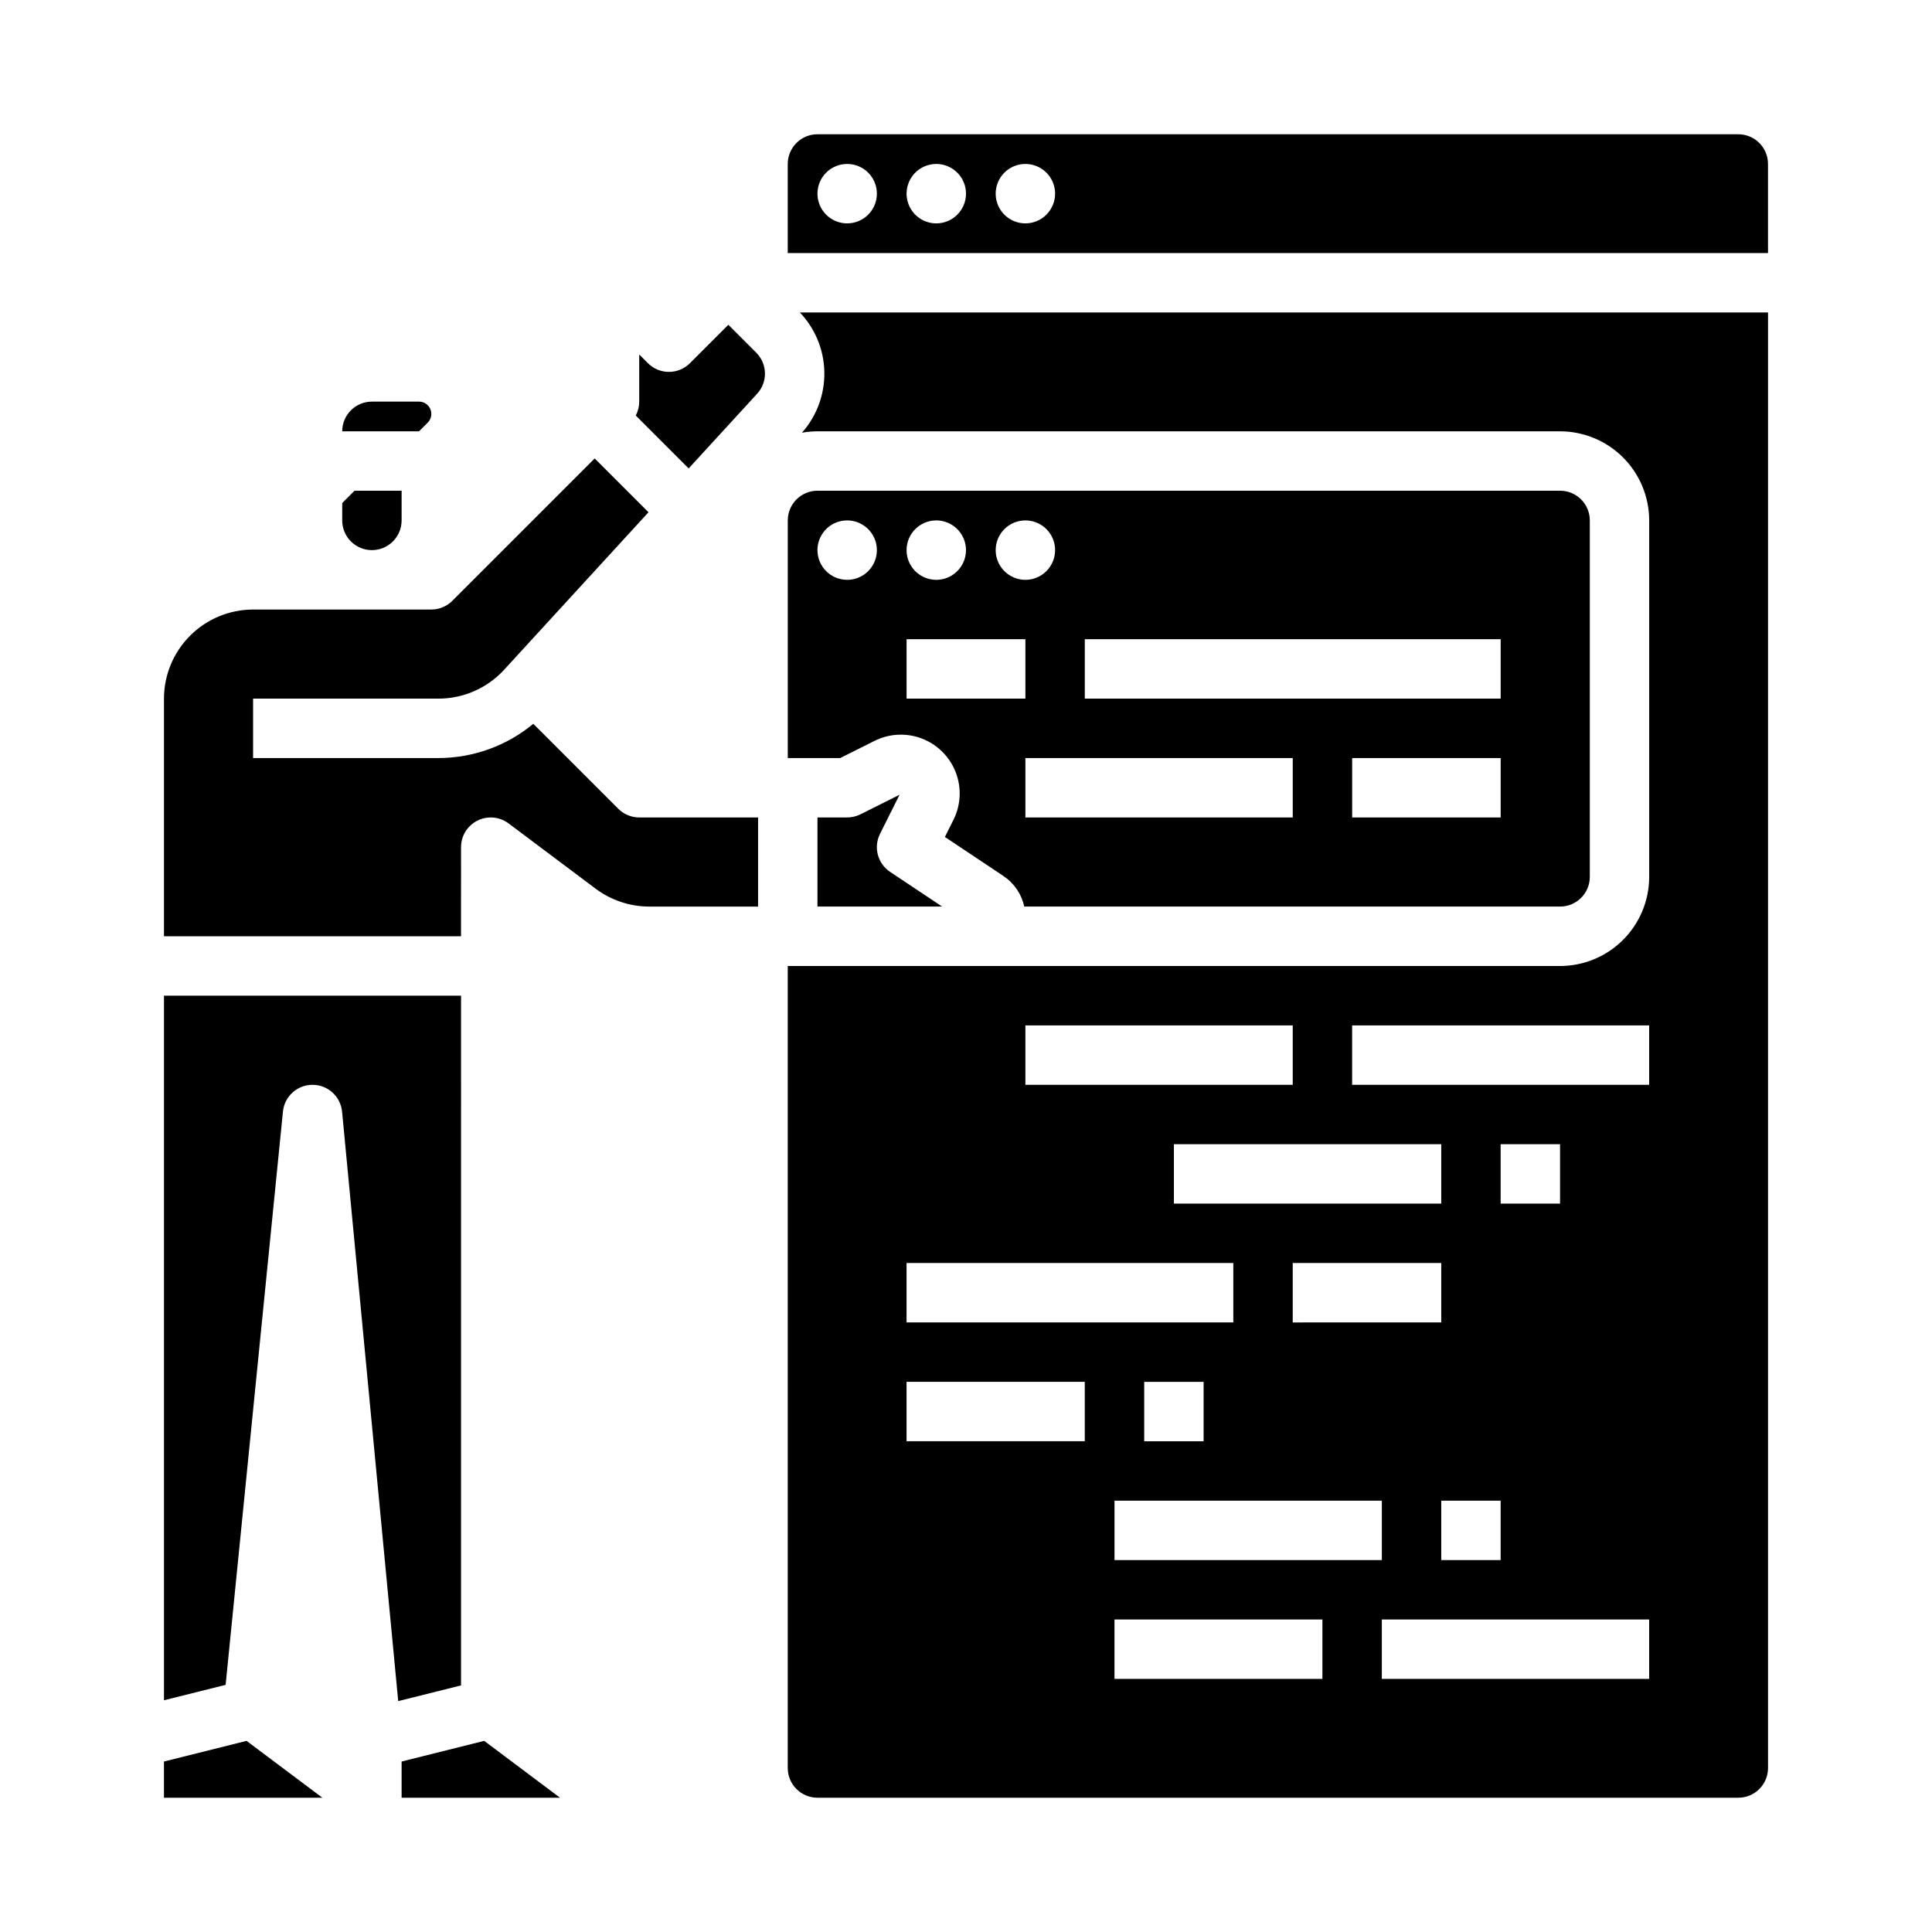
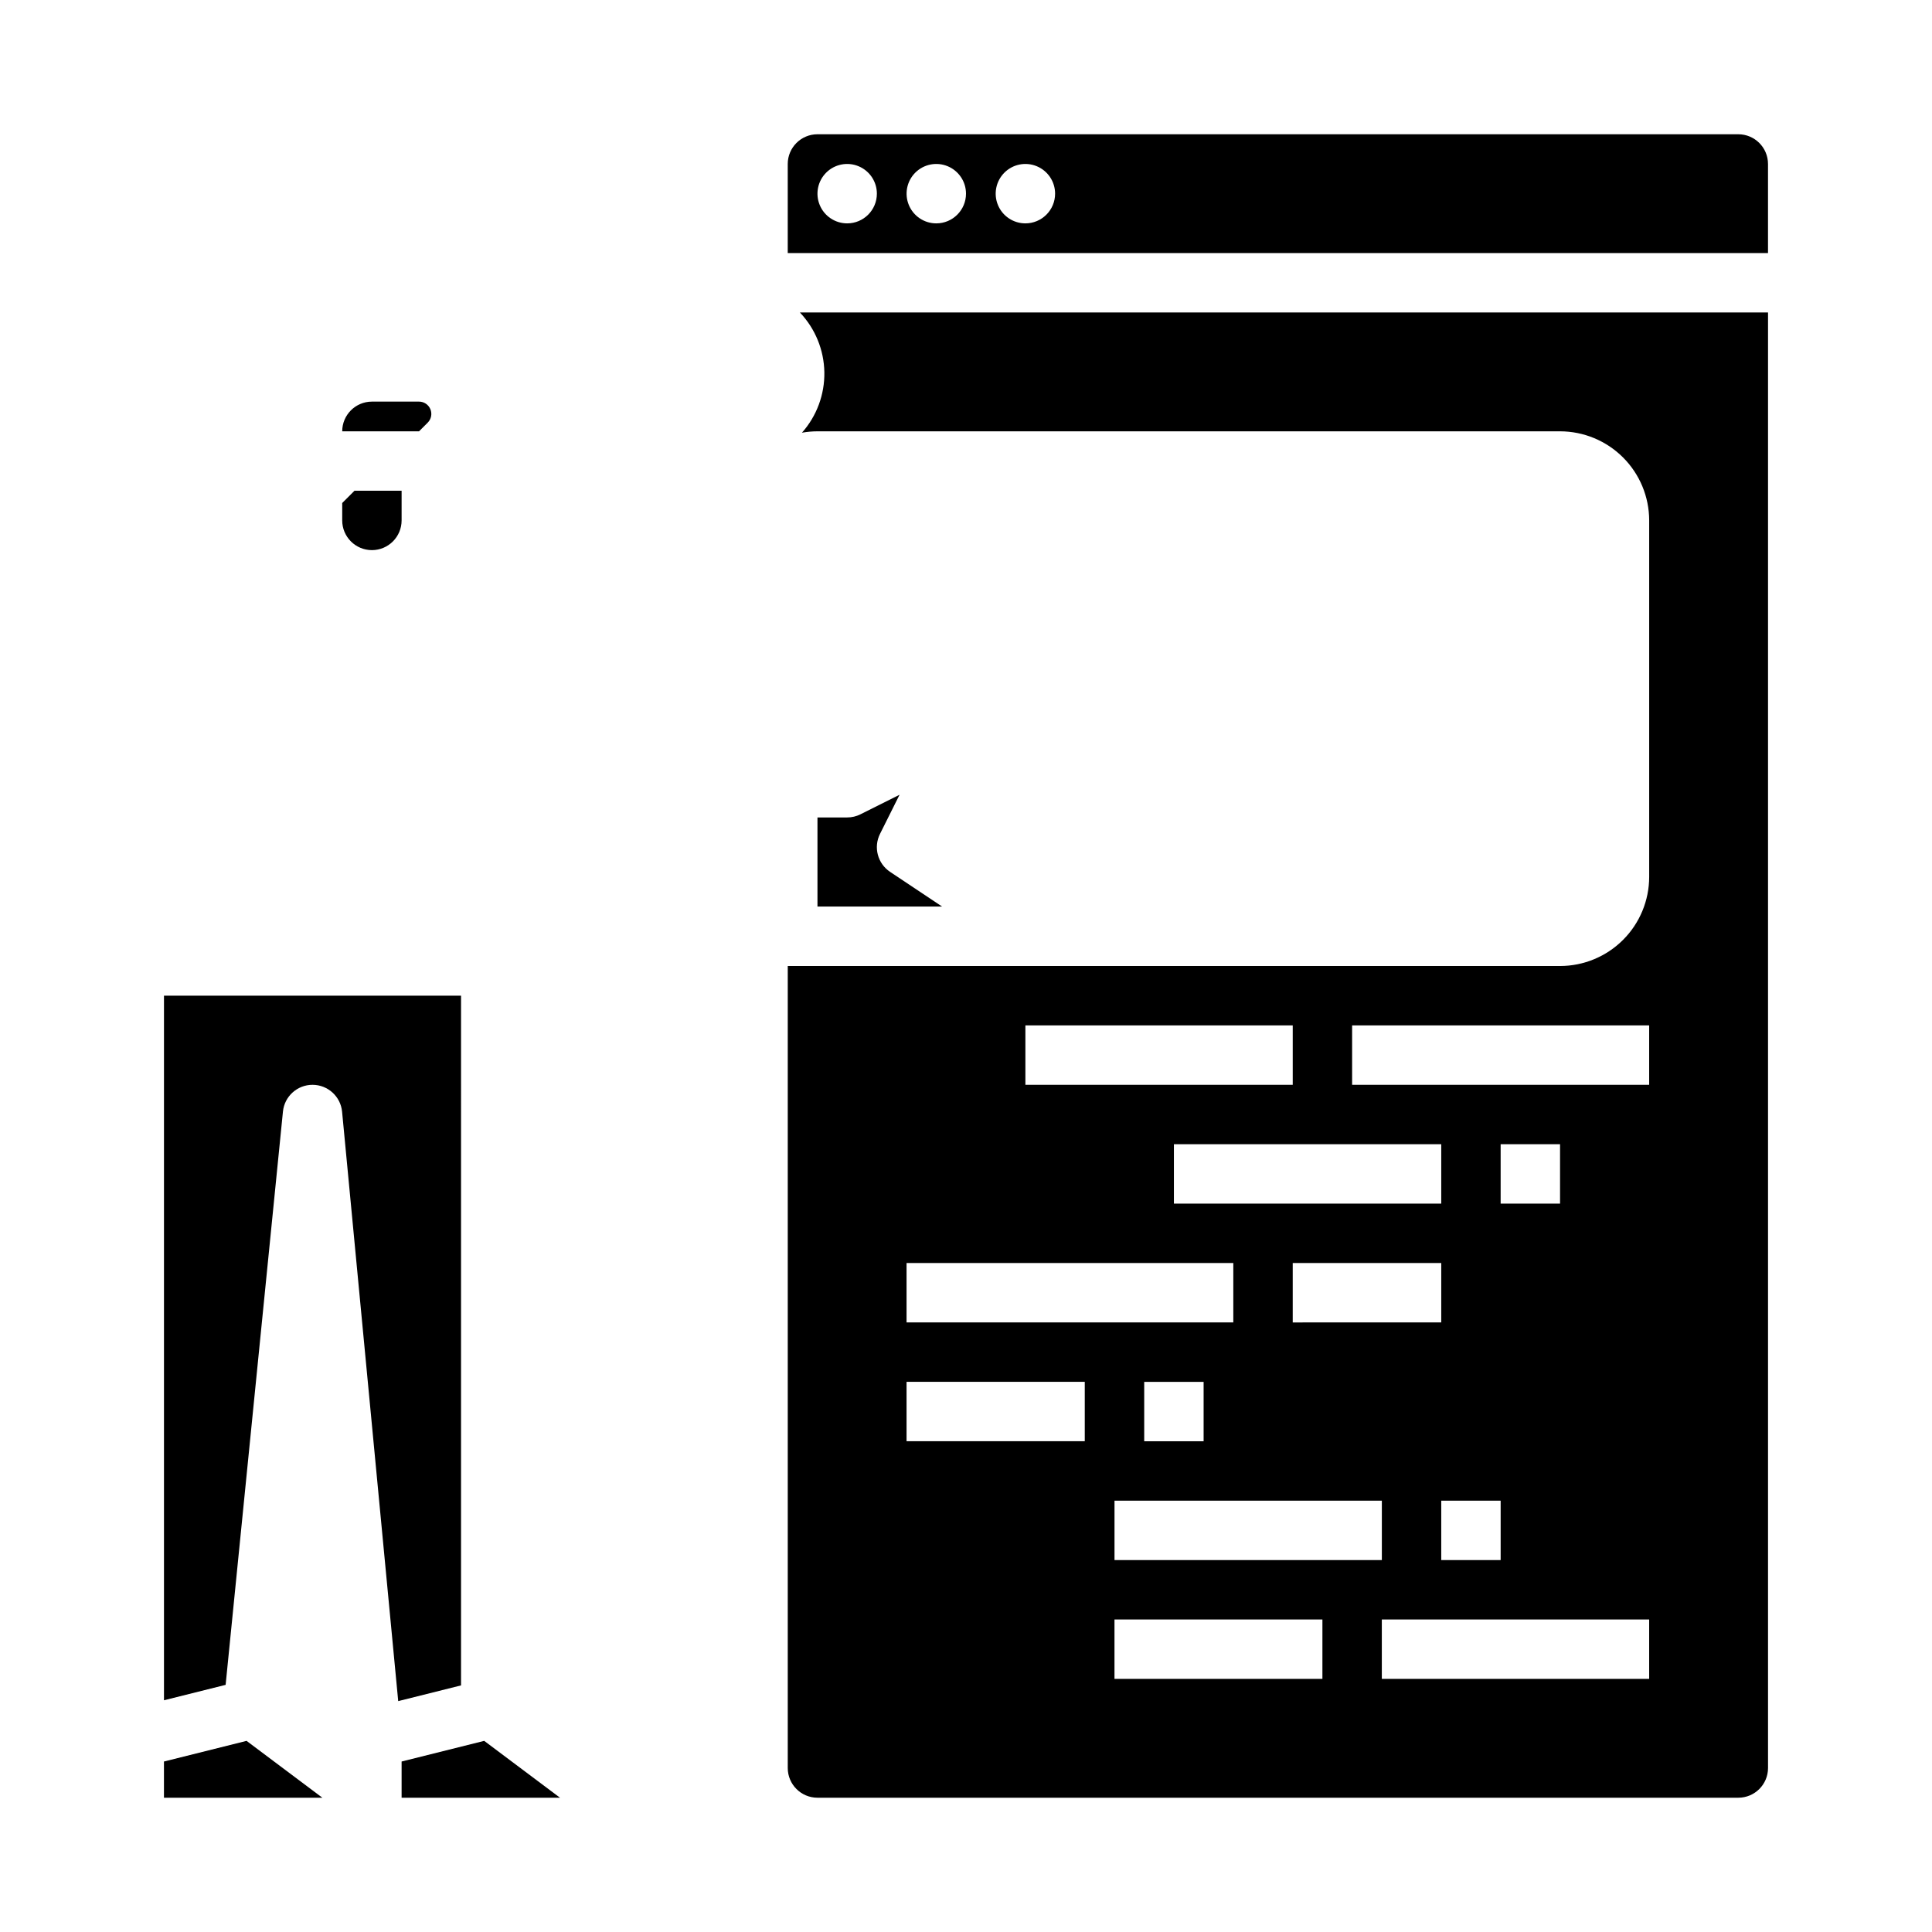
<svg xmlns="http://www.w3.org/2000/svg" fill="#000000" width="800px" height="800px" version="1.1" viewBox="144 144 512 512">
  <g>
    <path d="m242.56 289.79c4.344-0.004 7.867-3.523 7.871-7.871v-7.871h-12.484l-3.258 3.258v4.613c0.004 4.348 3.523 7.867 7.871 7.871z" />
    <path d="m187.45 610.82v9.598h41.984l-20.094-15.07z" />
    <path d="m257.35 256c0.934-0.934 1.211-2.336 0.707-3.555-0.504-1.219-1.695-2.012-3.012-2.012h-12.484c-4.348 0.004-7.867 3.527-7.871 7.871h20.355z" />
    <path d="m382.39 354.62-10.363 5.18v0.004c-1.094 0.547-2.301 0.828-3.519 0.828h-7.871v23.617h33.039l-13.793-9.195c-3.301-2.199-4.449-6.516-2.672-10.066z" />
-     <path d="m337.02 230.07-10.18 10.18c-3.074 3.07-8.059 3.07-11.133 0l-2.305-2.309v12.484c0 1.289-0.316 2.555-0.918 3.691l14.02 14.02 18.141-19.793v0.004c2.856-3.106 2.754-7.91-0.234-10.887z" />
    <path d="m250.43 610.82v9.598h41.984l-20.094-15.07z" />
-     <path d="m307.84 358.33-22.512-22.512c-7.066 5.856-15.957 9.062-25.133 9.074h-49.125v-15.746h49.125c6.617-0.004 12.93-2.781 17.406-7.656l38.254-41.734-14.258-14.258-37.73 37.73c-1.477 1.473-3.477 2.305-5.566 2.305h-47.23c-6.262 0.008-12.266 2.496-16.691 6.926-4.426 4.426-6.918 10.43-6.926 16.688v62.977h78.719l0.004-23.613c0-2.984 1.684-5.707 4.352-7.043 2.664-1.332 5.856-1.047 8.242 0.742l23.09 17.316v0.004c4.094 3.055 9.062 4.711 14.172 4.723h28.863v-23.617h-31.488c-2.086 0-4.09-0.828-5.566-2.305z" />
-     <path d="m375.76 340.34c3.926-1.965 8.5-2.184 12.598-0.598 4.098 1.586 7.336 4.824 8.918 8.922 1.586 4.094 1.367 8.672-0.598 12.598l-2.273 4.547 15.551 10.367v0.004c2.809 1.875 4.773 4.769 5.477 8.07h142.01c4.348-0.004 7.867-3.527 7.875-7.871v-94.465c-0.008-4.344-3.527-7.867-7.875-7.871h-196.8c-4.344 0.004-7.867 3.527-7.871 7.871v62.977h13.887zm110.83 20.293h-70.848v-15.742h70.848zm55.105 0h-39.359v-15.742h39.359zm-110.21-47.23h110.21v15.742h-110.21zm-15.742-31.488h-0.004c3.184 0 6.055 1.918 7.273 4.859s0.543 6.328-1.707 8.578c-2.25 2.254-5.637 2.926-8.578 1.707-2.941-1.219-4.859-4.09-4.859-7.273 0-2.086 0.828-4.09 2.305-5.566 1.477-1.477 3.481-2.305 5.566-2.305zm-23.617 0h-0.004c3.184 0 6.055 1.918 7.273 4.859s0.547 6.328-1.707 8.578c-2.25 2.254-5.637 2.926-8.578 1.707-2.941-1.219-4.859-4.09-4.859-7.273 0-4.348 3.523-7.871 7.871-7.871zm-7.871 31.488h31.488v15.742h-31.492zm-23.617-23.617h-0.004c0-3.184 1.918-6.055 4.859-7.273 2.945-1.215 6.328-0.543 8.582 1.707 2.25 2.254 2.922 5.637 1.707 8.578-1.219 2.945-4.09 4.863-7.273 4.863-4.348 0-7.875-3.527-7.875-7.875z" />
    <path d="m266.18 407.87h-78.723v186.72l16.336-4.086 15.191-151.93c0.402-4.023 3.789-7.09 7.832-7.086h0.02c4.051 0.008 7.434 3.09 7.82 7.125l14.875 156.2 16.648-4.164z" />
    <path d="m356.52 258.67c1.355-0.242 2.734-0.363 4.113-0.367h196.8c6.262 0.008 12.266 2.5 16.691 6.926 4.43 4.43 6.918 10.43 6.926 16.691v94.465c-0.008 6.262-2.496 12.262-6.926 16.691-4.426 4.426-10.43 6.918-16.691 6.926h-204.67v212.54c0.004 4.348 3.527 7.867 7.871 7.871h244.04c4.344-0.004 7.867-3.523 7.871-7.871v-385.73h-256.56c4.062 4.277 6.375 9.926 6.477 15.824 0.098 5.898-2.019 11.621-5.938 16.031zm59.219 157.07h70.848v15.742l-70.848 0.004zm94.465 125.95v15.742h-70.848v-15.742zm-62.977-15.742v-15.746h15.742v15.742zm39.359-31.488v-15.746h39.359v15.742zm39.359 47.23h15.742v15.742h-15.742zm0-78.719h-70.848v-15.746h70.848zm-141.7 15.742h86.594v15.742h-86.594zm47.23 47.23h-47.23v-15.742h47.23zm62.977 62.977h-55.102v-15.742h55.105zm86.594 0h-70.848v-15.742h70.848zm-39.359-125.95v-15.746h15.742v15.742zm39.359-31.488h-78.719v-15.746h78.719z" />
    <path d="m604.67 179.58h-244.04c-4.344 0.004-7.867 3.527-7.871 7.871v23.617h259.78v-23.617c-0.004-4.344-3.527-7.867-7.871-7.871zm-236.16 23.617c-3.184 0-6.055-1.918-7.273-4.859s-0.547-6.328 1.707-8.582c2.25-2.25 5.637-2.922 8.578-1.703 2.941 1.219 4.859 4.086 4.859 7.269 0 4.348-3.523 7.875-7.871 7.875zm23.617 0h-0.004c-3.184 0-6.055-1.918-7.269-4.859-1.219-2.941-0.547-6.328 1.703-8.582 2.254-2.25 5.641-2.922 8.582-1.703s4.859 4.086 4.859 7.269c0 4.348-3.527 7.875-7.875 7.875zm23.617 0h-0.004c-3.184 0-6.055-1.918-7.273-4.859s-0.543-6.328 1.707-8.582c2.25-2.25 5.637-2.922 8.578-1.703s4.859 4.086 4.859 7.269c0 2.09-0.828 4.09-2.305 5.566-1.477 1.477-3.477 2.309-5.566 2.309z" />
  </g>
</svg>